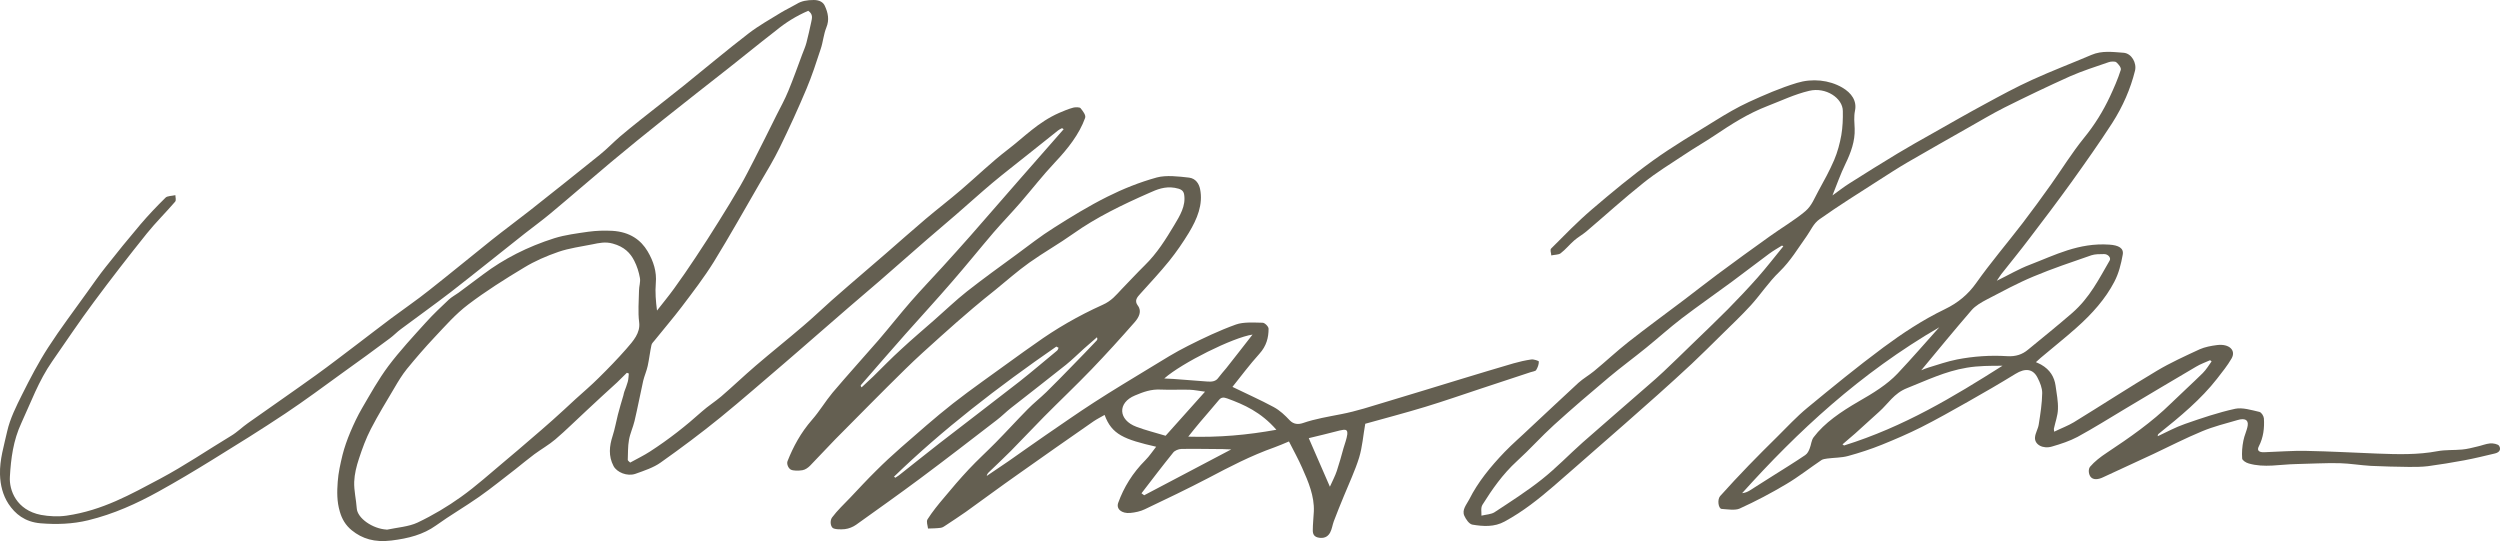
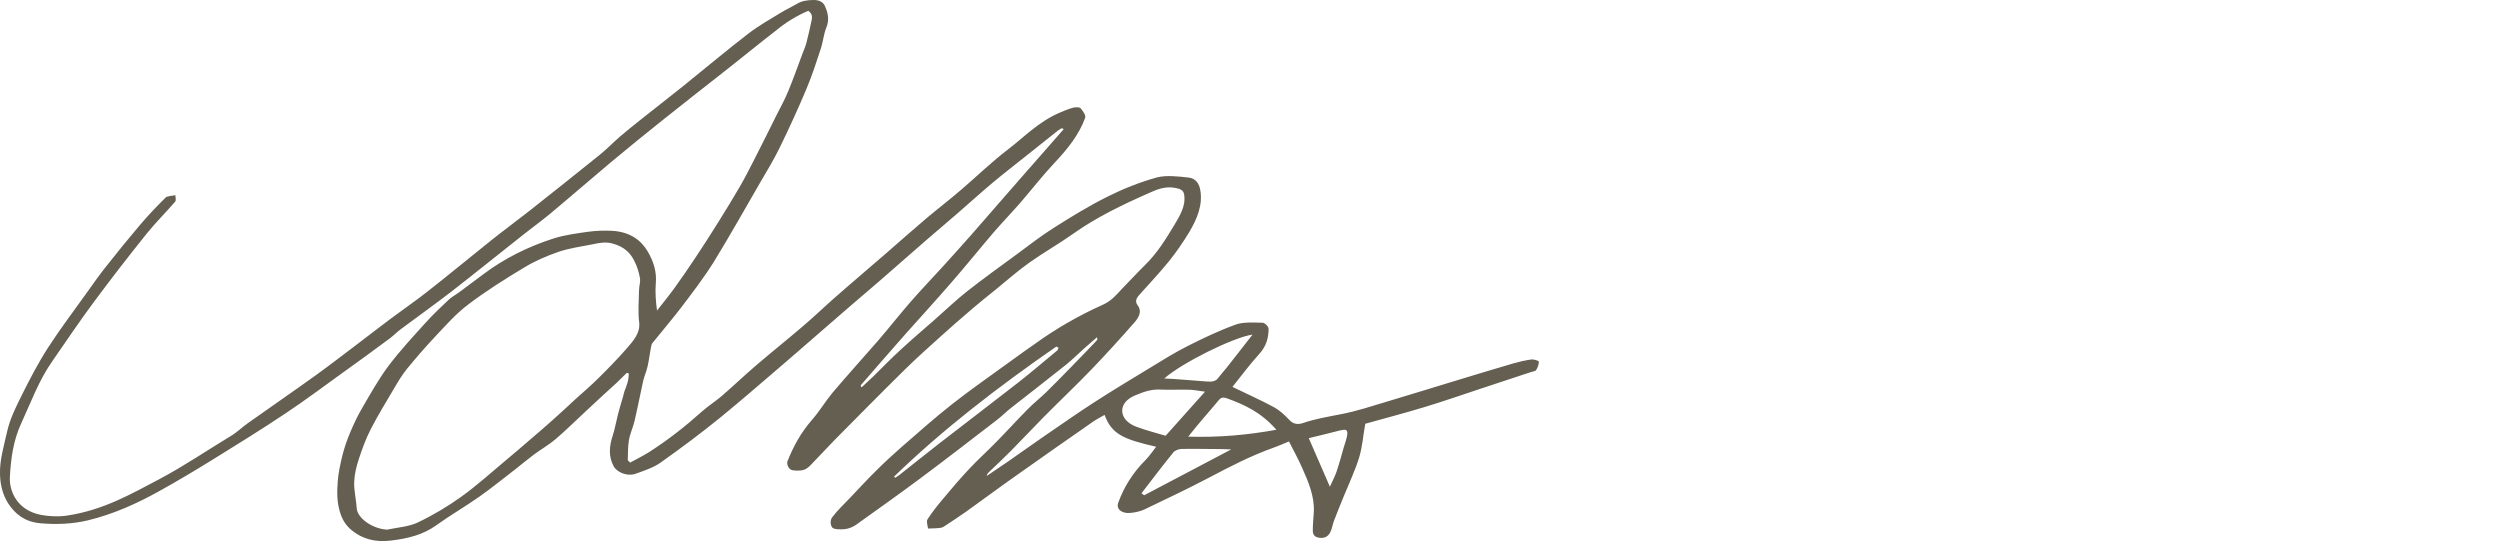
<svg xmlns="http://www.w3.org/2000/svg" id="b" data-name="圖層 2" width="166.78" height="36.1" viewBox="0 0 166.78 36.1">
  <defs>
    <style>
      .d {
        fill: #645f51;
      }
    </style>
  </defs>
  <g id="c" data-name="圖層 1">
    <g>
      <path class="d" d="M77.16,29.81c-2.18-.5-2.99-.82-3.47-2.13-.26,.15-.52,.28-.74,.43-1.69,1.18-3.38,2.35-5.05,3.54-1.17,.82-2.31,1.67-3.47,2.5-.43,.3-.87,.59-1.31,.88-.11,.07-.22,.16-.35,.18-.28,.04-.57,.04-.86,.05-.02-.21-.13-.46-.03-.62,.32-.5,.7-.97,1.1-1.44,.53-.64,1.07-1.27,1.65-1.89,.57-.61,1.2-1.18,1.79-1.78,.72-.73,1.4-1.48,2.13-2.22,.39-.4,.85-.76,1.25-1.15,.59-.58,1.17-1.17,1.75-1.77,.54-.55,1.07-1.1,1.6-1.66,.05-.05,.08-.12,.03-.23-.29,.26-.59,.51-.88,.77-.39,.35-.76,.72-1.18,1.06-1.21,.97-2.45,1.92-3.68,2.89-.33,.26-.61,.55-.94,.8-1.69,1.3-3.38,2.61-5.1,3.89-1.41,1.05-2.85,2.07-4.29,3.1-.2,.14-.48,.26-.75,.29-.28,.03-.73,.02-.83-.1-.15-.17-.15-.5-.02-.68,.35-.47,.8-.89,1.22-1.33,.57-.6,1.12-1.2,1.71-1.78,.53-.53,1.08-1.04,1.65-1.54,1.14-.99,2.27-2,3.48-2.95,1.29-1.01,2.67-1.96,4.01-2.94,.49-.36,.99-.71,1.49-1.06,1.36-.98,2.86-1.85,4.48-2.58,.61-.27,.9-.65,1.26-1.03,.52-.53,1.02-1.08,1.55-1.6,.84-.82,1.41-1.75,1.97-2.68,.39-.65,.78-1.29,.67-2.03-.04-.3-.23-.4-.63-.47-.67-.11-1.19,.11-1.7,.34-1.8,.79-3.55,1.64-5.07,2.72-.94,.67-1.99,1.26-2.93,1.93-.8,.57-1.52,1.21-2.27,1.82-.5,.4-1,.8-1.48,1.21-.73,.62-1.45,1.25-2.16,1.89-.81,.73-1.62,1.45-2.38,2.2-1.58,1.55-3.12,3.12-4.67,4.68-.57,.58-1.1,1.17-1.67,1.75-.13,.13-.32,.27-.51,.3-.25,.04-.62,.05-.79-.05-.17-.11-.27-.39-.2-.56,.38-.96,.88-1.89,1.63-2.75,.51-.58,.88-1.22,1.37-1.81,1-1.18,2.05-2.34,3.07-3.51,.73-.85,1.42-1.73,2.16-2.58,.69-.79,1.42-1.55,2.13-2.33,.62-.68,1.23-1.36,1.84-2.05,1.12-1.28,2.23-2.56,3.35-3.84,.95-1.09,1.92-2.18,2.87-3.27l-.11-.07c-.09,.05-.19,.09-.26,.15-.64,.51-1.28,1.02-1.92,1.53-.82,.66-1.66,1.3-2.46,1.97-.82,.69-1.6,1.4-2.41,2.1-.65,.56-1.31,1.12-1.96,1.68-1.06,.92-2.11,1.85-3.17,2.77-.67,.58-1.35,1.16-2.03,1.74-.79,.68-1.56,1.36-2.35,2.04-.65,.56-1.29,1.13-1.95,1.69-1.42,1.21-2.82,2.44-4.28,3.63-1.28,1.04-2.62,2.04-3.99,3.01-.46,.33-1.09,.54-1.68,.75-.55,.19-1.24-.1-1.46-.52-.35-.67-.28-1.33-.06-2.01,.15-.46,.23-.94,.35-1.41,.11-.43,.24-.86,.37-1.3,.02-.08,.03-.16,.06-.24,.08-.22,.17-.43,.23-.66,.05-.18,.05-.37,.07-.55l-.13-.05c-.22,.21-.43,.43-.65,.64-.68,.62-1.36,1.24-2.03,1.87-.7,.64-1.36,1.31-2.09,1.93-.42,.36-.95,.66-1.41,1-.43,.32-.82,.65-1.24,.98-.81,.62-1.59,1.26-2.43,1.85-.94,.66-1.96,1.25-2.89,1.92-.84,.6-1.82,.86-2.97,1-1.12,.14-1.95-.12-2.64-.68-.42-.34-.66-.76-.8-1.25-.2-.67-.19-1.33-.14-1.99,.04-.6,.18-1.2,.32-1.79,.13-.51,.31-1.02,.52-1.52,.23-.54,.48-1.08,.79-1.61,.55-.94,1.08-1.9,1.75-2.8,.76-1.01,1.65-1.97,2.52-2.93,.47-.52,.99-1.01,1.51-1.5,.18-.17,.44-.31,.65-.46,.55-.41,1.1-.82,1.65-1.23,1.37-1.03,2.95-1.84,4.75-2.41,.71-.22,1.5-.32,2.26-.43,.52-.07,1.07-.09,1.6-.06,1.18,.07,1.91,.62,2.35,1.36,.4,.67,.62,1.38,.55,2.13-.05,.6,0,1.2,.08,1.83,.38-.49,.78-.97,1.14-1.47,.49-.68,.97-1.37,1.43-2.07,.53-.8,1.05-1.6,1.55-2.41,.49-.78,.97-1.57,1.43-2.36,.33-.57,.62-1.15,.92-1.73,.51-1,1.01-2,1.51-3.01,.27-.53,.56-1.06,.78-1.6,.33-.8,.62-1.61,.92-2.42,.1-.27,.22-.53,.29-.8,.12-.46,.22-.92,.32-1.38,.05-.25,.14-.51-.2-.75-.81,.35-1.51,.79-2.13,1.3-.3,.24-.61,.48-.92,.72-.74,.59-1.47,1.18-2.22,1.77-1.46,1.15-2.94,2.3-4.39,3.46-1.18,.94-2.35,1.89-3.5,2.85-1.36,1.14-2.69,2.3-4.06,3.44-.54,.45-1.12,.87-1.68,1.31-1.65,1.3-3.28,2.62-4.94,3.91-1.09,.84-2.23,1.65-3.34,2.48-.26,.19-.47,.42-.73,.61-1.04,.77-2.08,1.54-3.14,2.29-1.27,.92-2.52,1.85-3.84,2.73-1.59,1.06-3.23,2.08-4.87,3.09-1.18,.73-2.37,1.44-3.6,2.12-1.43,.79-2.96,1.49-4.68,1.91-1.03,.25-2.11,.29-3.18,.2-1.05-.09-1.69-.63-2.13-1.29C.18,33.02,.02,32.35,0,31.65c-.03-.98,.27-1.93,.48-2.88,.19-.84,.6-1.66,1-2.46,.53-1.06,1.08-2.12,1.74-3.14,.8-1.24,1.72-2.45,2.59-3.67,.41-.57,.81-1.15,1.25-1.7,.75-.95,1.52-1.9,2.31-2.83,.52-.61,1.09-1.21,1.68-1.79,.11-.11,.43-.11,.65-.16,0,.15,.07,.34-.02,.44-.61,.71-1.3,1.39-1.88,2.11-1.21,1.51-2.4,3.04-3.54,4.58-.97,1.3-1.86,2.64-2.78,3.96-.91,1.31-1.41,2.72-2.05,4.1-.55,1.18-.7,2.38-.77,3.59-.06,.91,.44,2.23,2.07,2.55,.54,.1,1.16,.13,1.71,.05,2.41-.35,4.29-1.43,6.22-2.45,1.67-.89,3.16-1.91,4.75-2.87,.42-.25,.75-.59,1.14-.86,1.51-1.07,3.05-2.13,4.55-3.21,.93-.67,1.82-1.36,2.72-2.04,.77-.58,1.52-1.17,2.3-1.75,.83-.62,1.7-1.21,2.5-1.85,1.41-1.11,2.78-2.24,4.18-3.36,.83-.66,1.7-1.3,2.54-1.96,1.57-1.24,3.13-2.48,4.68-3.73,.47-.38,.88-.81,1.33-1.2,.44-.38,.91-.75,1.37-1.12,.97-.77,1.95-1.53,2.91-2.3,1.44-1.16,2.84-2.34,4.31-3.47,.66-.51,1.43-.94,2.16-1.39,.33-.2,.7-.37,1.04-.57C53.47,.06,53.86,0,54.29,0c.39,0,.63,.16,.73,.38,.22,.47,.32,.94,.11,1.45-.19,.47-.22,.97-.38,1.44-.29,.89-.58,1.78-.95,2.66-.55,1.31-1.15,2.62-1.78,3.91-.39,.8-.86,1.58-1.32,2.36-1.02,1.76-2.01,3.53-3.08,5.27-.64,1.03-1.4,2.02-2.15,3.01-.57,.75-1.2,1.48-1.8,2.23-.08,.1-.19,.2-.21,.31-.1,.46-.15,.93-.25,1.39-.07,.33-.22,.66-.3,.99-.2,.9-.37,1.8-.58,2.69-.1,.42-.3,.84-.37,1.26-.08,.44-.06,.89-.08,1.33,0,.05,.08,.1,.16,.18,.45-.25,.91-.47,1.31-.73,1.27-.82,2.41-1.72,3.48-2.68,.39-.35,.88-.66,1.28-1,.78-.67,1.51-1.37,2.29-2.04,1.05-.9,2.14-1.77,3.19-2.67,.65-.55,1.25-1.13,1.88-1.69,.37-.33,.74-.65,1.11-.97,.84-.72,1.68-1.44,2.52-2.17,.89-.77,1.76-1.55,2.66-2.31,.77-.65,1.59-1.28,2.36-1.94,1.04-.89,2-1.83,3.11-2.68,1.1-.84,2.02-1.83,3.43-2.45,.3-.13,.61-.26,.94-.35,.14-.04,.43-.03,.48,.03,.16,.2,.38,.47,.31,.66-.39,1.08-1.14,2.04-2.01,2.96-.82,.87-1.53,1.79-2.3,2.68-.58,.67-1.21,1.32-1.79,1.99-.94,1.1-1.84,2.22-2.79,3.31-1.01,1.17-2.06,2.31-3.09,3.47-1,1.13-1.98,2.26-2.97,3.4-.03,.03-.03,.08,.04,.16,.26-.24,.52-.48,.77-.72,.62-.61,1.22-1.23,1.87-1.82,.72-.67,1.49-1.32,2.23-1.97,.72-.63,1.4-1.29,2.16-1.89,1.07-.84,2.19-1.65,3.3-2.46,.82-.6,1.61-1.23,2.49-1.78,1.15-.73,2.32-1.45,3.58-2.08,1.02-.51,2.13-.96,3.29-1.28,.63-.17,1.45-.07,2.16,.01,.45,.06,.66,.42,.73,.76,.21,1.03-.19,1.99-.75,2.92-.39,.64-.82,1.27-1.31,1.88-.6,.74-1.27,1.46-1.92,2.18-.23,.25-.42,.47-.17,.8,.28,.37,.07,.78-.21,1.1-.93,1.06-1.89,2.12-2.88,3.15-1.03,1.07-2.12,2.1-3.17,3.16-.75,.76-1.47,1.53-2.22,2.29-.48,.48-.98,.95-1.47,1.42-.07,.07-.12,.15-.13,.24,.49-.33,.97-.66,1.46-.99,.83-.58,1.64-1.16,2.47-1.73,1.07-.73,2.12-1.47,3.22-2.18,1.25-.81,2.54-1.58,3.82-2.36,.8-.49,1.6-.99,2.46-1.42,1.03-.52,2.08-1.02,3.19-1.42,.5-.18,1.19-.13,1.78-.12,.15,0,.4,.26,.4,.4,0,.59-.14,1.15-.61,1.67-.66,.73-1.23,1.5-1.8,2.21,.94,.46,1.87,.87,2.74,1.34,.43,.23,.77,.56,1.08,.89,.26,.27,.57,.29,.89,.18,.81-.28,1.68-.42,2.54-.59,1.04-.2,2.03-.53,3.03-.83,1.68-.5,3.35-1.02,5.03-1.53,1.14-.35,2.29-.69,3.44-1.03,.38-.11,.78-.2,1.19-.26,.16-.02,.5,.09,.5,.14,0,.19-.07,.39-.18,.57-.04,.07-.24,.1-.37,.14-1.1,.37-2.2,.73-3.3,1.09-1.24,.41-2.47,.84-3.72,1.22-1.35,.41-2.72,.77-4.01,1.13-.14,.78-.19,1.53-.41,2.26-.27,.87-.67,1.71-1.02,2.57-.23,.56-.46,1.12-.67,1.68-.09,.25-.12,.51-.24,.74-.11,.21-.31,.4-.69,.36-.4-.04-.47-.26-.47-.5,0-.42,.05-.84,.07-1.27,.04-1.01-.36-1.96-.78-2.9-.25-.57-.56-1.13-.88-1.76-.39,.16-.67,.29-.96,.39-1.58,.56-3,1.3-4.42,2.05-1.38,.72-2.8,1.4-4.23,2.08-.28,.14-.65,.22-.98,.25-.58,.05-.95-.27-.8-.68,.37-1.02,.95-1.98,1.81-2.84,.28-.28,.48-.6,.73-.91Zm-51.37,5.53c.7-.15,1.48-.2,2.07-.48,1.03-.49,2-1.07,2.88-1.7,1.04-.74,1.96-1.58,2.92-2.38,.59-.49,1.17-.99,1.75-1.49,.49-.42,.97-.83,1.45-1.26,.52-.46,1.02-.93,1.53-1.4,.52-.47,1.06-.93,1.55-1.42,.64-.63,1.26-1.27,1.84-1.93,.47-.54,.95-1.07,.86-1.78-.09-.7-.02-1.41-.01-2.12,0-.28,.11-.56,.06-.84-.07-.39-.19-.78-.38-1.15-.26-.51-.66-.93-1.43-1.14-.5-.14-.92-.04-1.36,.05-.76,.15-1.56,.26-2.26,.5-.81,.28-1.59,.62-2.28,1.04-1.3,.78-2.58,1.59-3.74,2.47-.86,.65-1.54,1.44-2.25,2.19-.65,.69-1.26,1.4-1.85,2.12-.32,.4-.58,.83-.83,1.26-.54,.91-1.09,1.81-1.57,2.74-.33,.64-.57,1.3-.79,1.97-.17,.51-.3,1.03-.32,1.55-.02,.59,.13,1.18,.17,1.77,.04,.66,1.06,1.37,2,1.42Zm54.6-9.21c-.39-.05-.71-.12-1.03-.13-.63-.02-1.27,.02-1.9-.01-.67-.04-1.19,.16-1.74,.39-1.19,.49-1.12,1.64,.09,2.09,.63,.24,1.3,.4,1.95,.6l2.63-2.94Zm4.76,2.54c-1.04-1.19-2.16-1.68-3.28-2.09-.25-.09-.4-.08-.55,.1-.41,.5-.85,.99-1.27,1.49-.25,.29-.48,.59-.78,.96,2.06,.06,3.94-.11,5.88-.46Zm-7.46-3.42c.25,.01,.42,.02,.59,.03,.74,.05,1.49,.11,2.23,.17,.33,.03,.6,0,.77-.25,.16-.22,.35-.42,.52-.63,.58-.73,1.15-1.47,1.76-2.25-1.3,.19-4.71,1.89-5.88,2.92Zm-1.55,7.65l.19,.14,5.81-3.06c-.27,0-.41-.02-.55-.02-.93,0-1.86-.03-2.78-.01-.19,0-.46,.12-.55,.25-.72,.89-1.41,1.8-2.11,2.71Zm-16.5-1.1l.09,.07c.08-.05,.16-.1,.24-.16,.89-.7,1.78-1.42,2.68-2.12,1.79-1.39,3.6-2.76,5.38-4.15,.85-.67,1.66-1.37,2.49-2.05,.06-.05,.07-.13,.1-.19l-.15-.08c-3.9,2.7-7.59,5.54-10.83,8.68Zm27.67-2.57l1.41,3.24c.18-.4,.35-.72,.46-1.05,.17-.51,.31-1.02,.45-1.53,.09-.3,.21-.61,.25-.91,.03-.33-.1-.36-.51-.26-.7,.19-1.42,.35-2.06,.51Z" />
-       <path class="d" d="M122.19,13.08c.46-.33,.82-.62,1.21-.86,1.05-.67,2.12-1.33,3.19-1.98,.76-.46,1.55-.9,2.33-1.34,1.17-.66,2.33-1.33,3.52-1.97,1.03-.56,2.06-1.12,3.14-1.61,1.29-.59,2.64-1.1,3.95-1.66,.7-.3,1.43-.19,2.14-.14,.53,.04,.89,.68,.76,1.2-.3,1.21-.81,2.38-1.52,3.49-.86,1.33-1.78,2.63-2.71,3.93-.91,1.26-1.85,2.51-2.8,3.75-.61,.81-1.26,1.6-1.89,2.4-.09,.12-.16,.24-.3,.44,.8-.39,1.47-.79,2.21-1.07,1.67-.64,3.25-1.48,5.3-1.34,.61,.04,.98,.23,.89,.68-.11,.61-.26,1.23-.56,1.8-.58,1.12-1.47,2.13-2.52,3.06-.77,.69-1.6,1.34-2.4,2.02-.08,.07-.16,.14-.31,.28,.12,.06,.24,.1,.34,.16,.62,.35,.89,.85,.97,1.4,.07,.52,.18,1.05,.16,1.57-.01,.44-.18,.88-.27,1.31,0,.04,0,.09,.02,.2,.47-.23,.93-.4,1.31-.63,1.86-1.14,3.67-2.32,5.55-3.44,.89-.53,1.88-.98,2.85-1.43,.34-.15,.76-.23,1.16-.28,.8-.1,1.28,.35,.96,.9-.27,.47-.63,.91-.97,1.35-1.05,1.35-2.45,2.52-3.88,3.66-.05,.04-.08,.09-.07,.17,.6-.28,1.18-.6,1.82-.82,1.09-.38,2.2-.76,3.35-1.01,.47-.1,1.09,.09,1.61,.21,.15,.04,.29,.29,.3,.44,.04,.63-.03,1.26-.34,1.86-.13,.25-.02,.4,.35,.39,.94-.03,1.88-.11,2.82-.09,1.59,.03,3.17,.12,4.75,.18,1.34,.05,2.68,.09,4-.16,.53-.1,1.1-.06,1.64-.11,.34-.03,.68-.12,1.01-.2,.29-.06,.56-.18,.86-.21,.19-.02,.52,.05,.59,.15,.13,.18,.11,.43-.26,.52-.68,.16-1.36,.33-2.06,.46-.8,.15-1.61,.28-2.42,.39-.41,.05-.83,.05-1.25,.05-.85-.01-1.7-.03-2.55-.07-.7-.04-1.39-.16-2.09-.18-.97-.02-1.95,.04-2.93,.06-1.04,.02-2.1,.26-3.13-.04-.19-.05-.43-.21-.44-.33-.03-.39,0-.79,.08-1.19,.06-.34,.24-.68,.29-1.02,.05-.37-.19-.5-.67-.36-.8,.23-1.63,.44-2.37,.75-1.11,.46-2.16,1-3.24,1.51-1.12,.52-2.25,1.04-3.37,1.56-.31,.15-.66,.2-.84-.04-.13-.18-.16-.51-.02-.67,.29-.34,.69-.65,1.1-.92,1.54-1.02,3.03-2.06,4.28-3.29,.7-.68,1.43-1.34,2.13-2.03,.24-.24,.4-.52,.59-.78l-.1-.08c-.31,.14-.65,.26-.93,.43-1.59,.93-3.17,1.88-4.75,2.82-1.05,.63-2.09,1.28-3.17,1.87-.51,.27-1.11,.47-1.7,.64-.6,.18-1.17-.13-1.13-.61,.02-.29,.21-.58,.25-.87,.11-.7,.22-1.4,.23-2.09,0-.34-.14-.69-.31-1.02-.3-.6-.82-.66-1.47-.26-1.04,.64-2.11,1.26-3.19,1.87-1.03,.58-2.05,1.16-3.12,1.7-.84,.42-1.72,.8-2.61,1.16-.72,.29-1.48,.54-2.25,.75-.43,.12-.93,.11-1.39,.17-.13,.02-.29,.04-.38,.1-.79,.53-1.53,1.12-2.36,1.61-.99,.59-2.03,1.14-3.11,1.63-.29,.13-.8,.05-1.2,.02-.21-.02-.3-.61-.1-.85,.62-.69,1.26-1.38,1.91-2.05,.62-.64,1.25-1.27,1.89-1.9,.67-.66,1.29-1.34,2.03-1.95,1.65-1.36,3.31-2.72,5.06-4.02,1.26-.93,2.59-1.82,4.1-2.55,.9-.43,1.57-1.01,2.09-1.74,.96-1.36,2.07-2.66,3.1-4,.66-.86,1.29-1.73,1.91-2.6,.73-1.03,1.38-2.09,2.19-3.09,.72-.88,1.28-1.8,1.73-2.76,.27-.58,.53-1.17,.72-1.77,.05-.15-.14-.38-.3-.52-.07-.06-.36-.06-.51,0-.87,.3-1.75,.58-2.57,.94-1.49,.67-2.95,1.37-4.39,2.09-.83,.42-1.61,.89-2.41,1.34-1.34,.76-2.68,1.52-4.01,2.29-.67,.39-1.3,.8-1.94,1.21-1.34,.86-2.7,1.71-3.97,2.61-.4,.28-.58,.74-.85,1.12-.58,.81-1.06,1.64-1.82,2.38-.72,.69-1.24,1.5-1.9,2.23-.63,.69-1.32,1.34-2,2.01-.65,.64-1.29,1.28-1.95,1.9-.74,.69-1.5,1.38-2.26,2.06-.72,.64-1.45,1.28-2.17,1.92-.61,.54-1.23,1.08-1.84,1.61-.98,.85-1.94,1.71-2.93,2.56-1,.86-2.03,1.69-3.28,2.37-.69,.38-1.43,.33-2.15,.21-.23-.04-.44-.37-.54-.59-.18-.4,.15-.75,.33-1.1,.57-1.14,1.41-2.17,2.36-3.16,.53-.55,1.13-1.06,1.69-1.6,1.08-1,2.14-2.01,3.23-3.01,.31-.28,.71-.51,1.04-.78,.78-.64,1.5-1.32,2.3-1.95,1.22-.96,2.5-1.89,3.74-2.83,.74-.56,1.46-1.13,2.2-1.68,1.15-.85,2.31-1.7,3.48-2.53,.79-.57,1.67-1.08,2.39-1.69,.42-.36,.6-.87,.85-1.32,.38-.69,.76-1.38,1.06-2.08,.23-.54,.38-1.11,.48-1.67,.09-.53,.11-1.07,.1-1.6,0-.86-1.13-1.62-2.25-1.35-.97,.23-1.86,.66-2.77,1.01-1.32,.51-2.42,1.22-3.51,1.95-.67,.45-1.39,.86-2.06,1.31-.92,.61-1.87,1.19-2.7,1.86-1.32,1.05-2.55,2.17-3.82,3.25-.25,.21-.57,.39-.81,.6-.32,.28-.57,.6-.91,.86-.13,.1-.41,.09-.62,.14,0-.16-.11-.37,0-.47,.88-.88,1.74-1.77,2.71-2.6,1.3-1.11,2.63-2.22,4.06-3.25,1.32-.95,2.78-1.81,4.2-2.69,.71-.44,1.44-.87,2.22-1.23,1.03-.47,2.08-.93,3.2-1.27,1.02-.31,2.14-.2,3.02,.31,.62,.36,.99,.89,.85,1.55-.08,.39-.04,.8-.02,1.2,.03,.82-.25,1.59-.62,2.35-.33,.68-.57,1.37-.89,2.17Zm-3.24,3.34l-.07-.04c-.29,.18-.59,.35-.86,.55-.84,.62-1.65,1.25-2.49,1.87-1.11,.82-2.25,1.61-3.34,2.44-.82,.63-1.57,1.31-2.36,1.95-.81,.66-1.67,1.29-2.47,1.96-1.25,1.05-2.49,2.11-3.69,3.2-.86,.78-1.61,1.63-2.47,2.41-.97,.89-1.66,1.89-2.3,2.91-.13,.21-.06,.48-.07,.73,.29-.07,.65-.09,.86-.22,1.08-.71,2.19-1.42,3.17-2.2,.97-.77,1.8-1.64,2.72-2.46,1.44-1.27,2.91-2.53,4.36-3.8,.35-.3,.7-.61,1.03-.92,.65-.61,1.28-1.23,1.92-1.85,.8-.77,1.6-1.54,2.38-2.32,.68-.69,1.35-1.4,1.98-2.11,.6-.68,1.15-1.39,1.72-2.09Zm9.2,8.29c.16-.06,.32-.14,.5-.19,.63-.19,1.25-.41,1.91-.54,1.08-.21,2.21-.29,3.33-.22,.59,.04,1.03-.12,1.4-.43,.99-.81,1.99-1.62,2.95-2.45,1.18-1.03,1.79-2.28,2.5-3.5,.11-.19-.12-.44-.38-.43-.28,0-.6,0-.84,.08-1.3,.45-2.61,.89-3.85,1.41-1.08,.45-2.09,1-3.11,1.53-.38,.2-.78,.43-1.03,.72-1.14,1.32-2.24,2.66-3.36,4.01Zm1.26-2.9c-5.35,3.11-9.48,6.97-13.19,11.09,.22-.02,.38-.1,.51-.18,.51-.32,1.02-.64,1.53-.97,.73-.46,1.46-.91,2.17-1.39,.16-.11,.24-.29,.3-.45,.1-.24,.1-.52,.26-.74,.73-.97,1.84-1.71,2.99-2.38,.98-.56,1.91-1.13,2.61-1.87,.97-1.03,1.88-2.08,2.82-3.13Zm-6.5,7.83l.11,.08c4-1.25,7.3-3.25,10.57-5.32-.82,0-1.61,0-2.38,.13-1.45,.24-2.69,.85-3.98,1.36-.89,.35-1.26,1.04-1.87,1.58-.54,.48-1.06,.97-1.6,1.45-.28,.25-.57,.48-.85,.73Z" />
    </g>
  </g>
</svg>